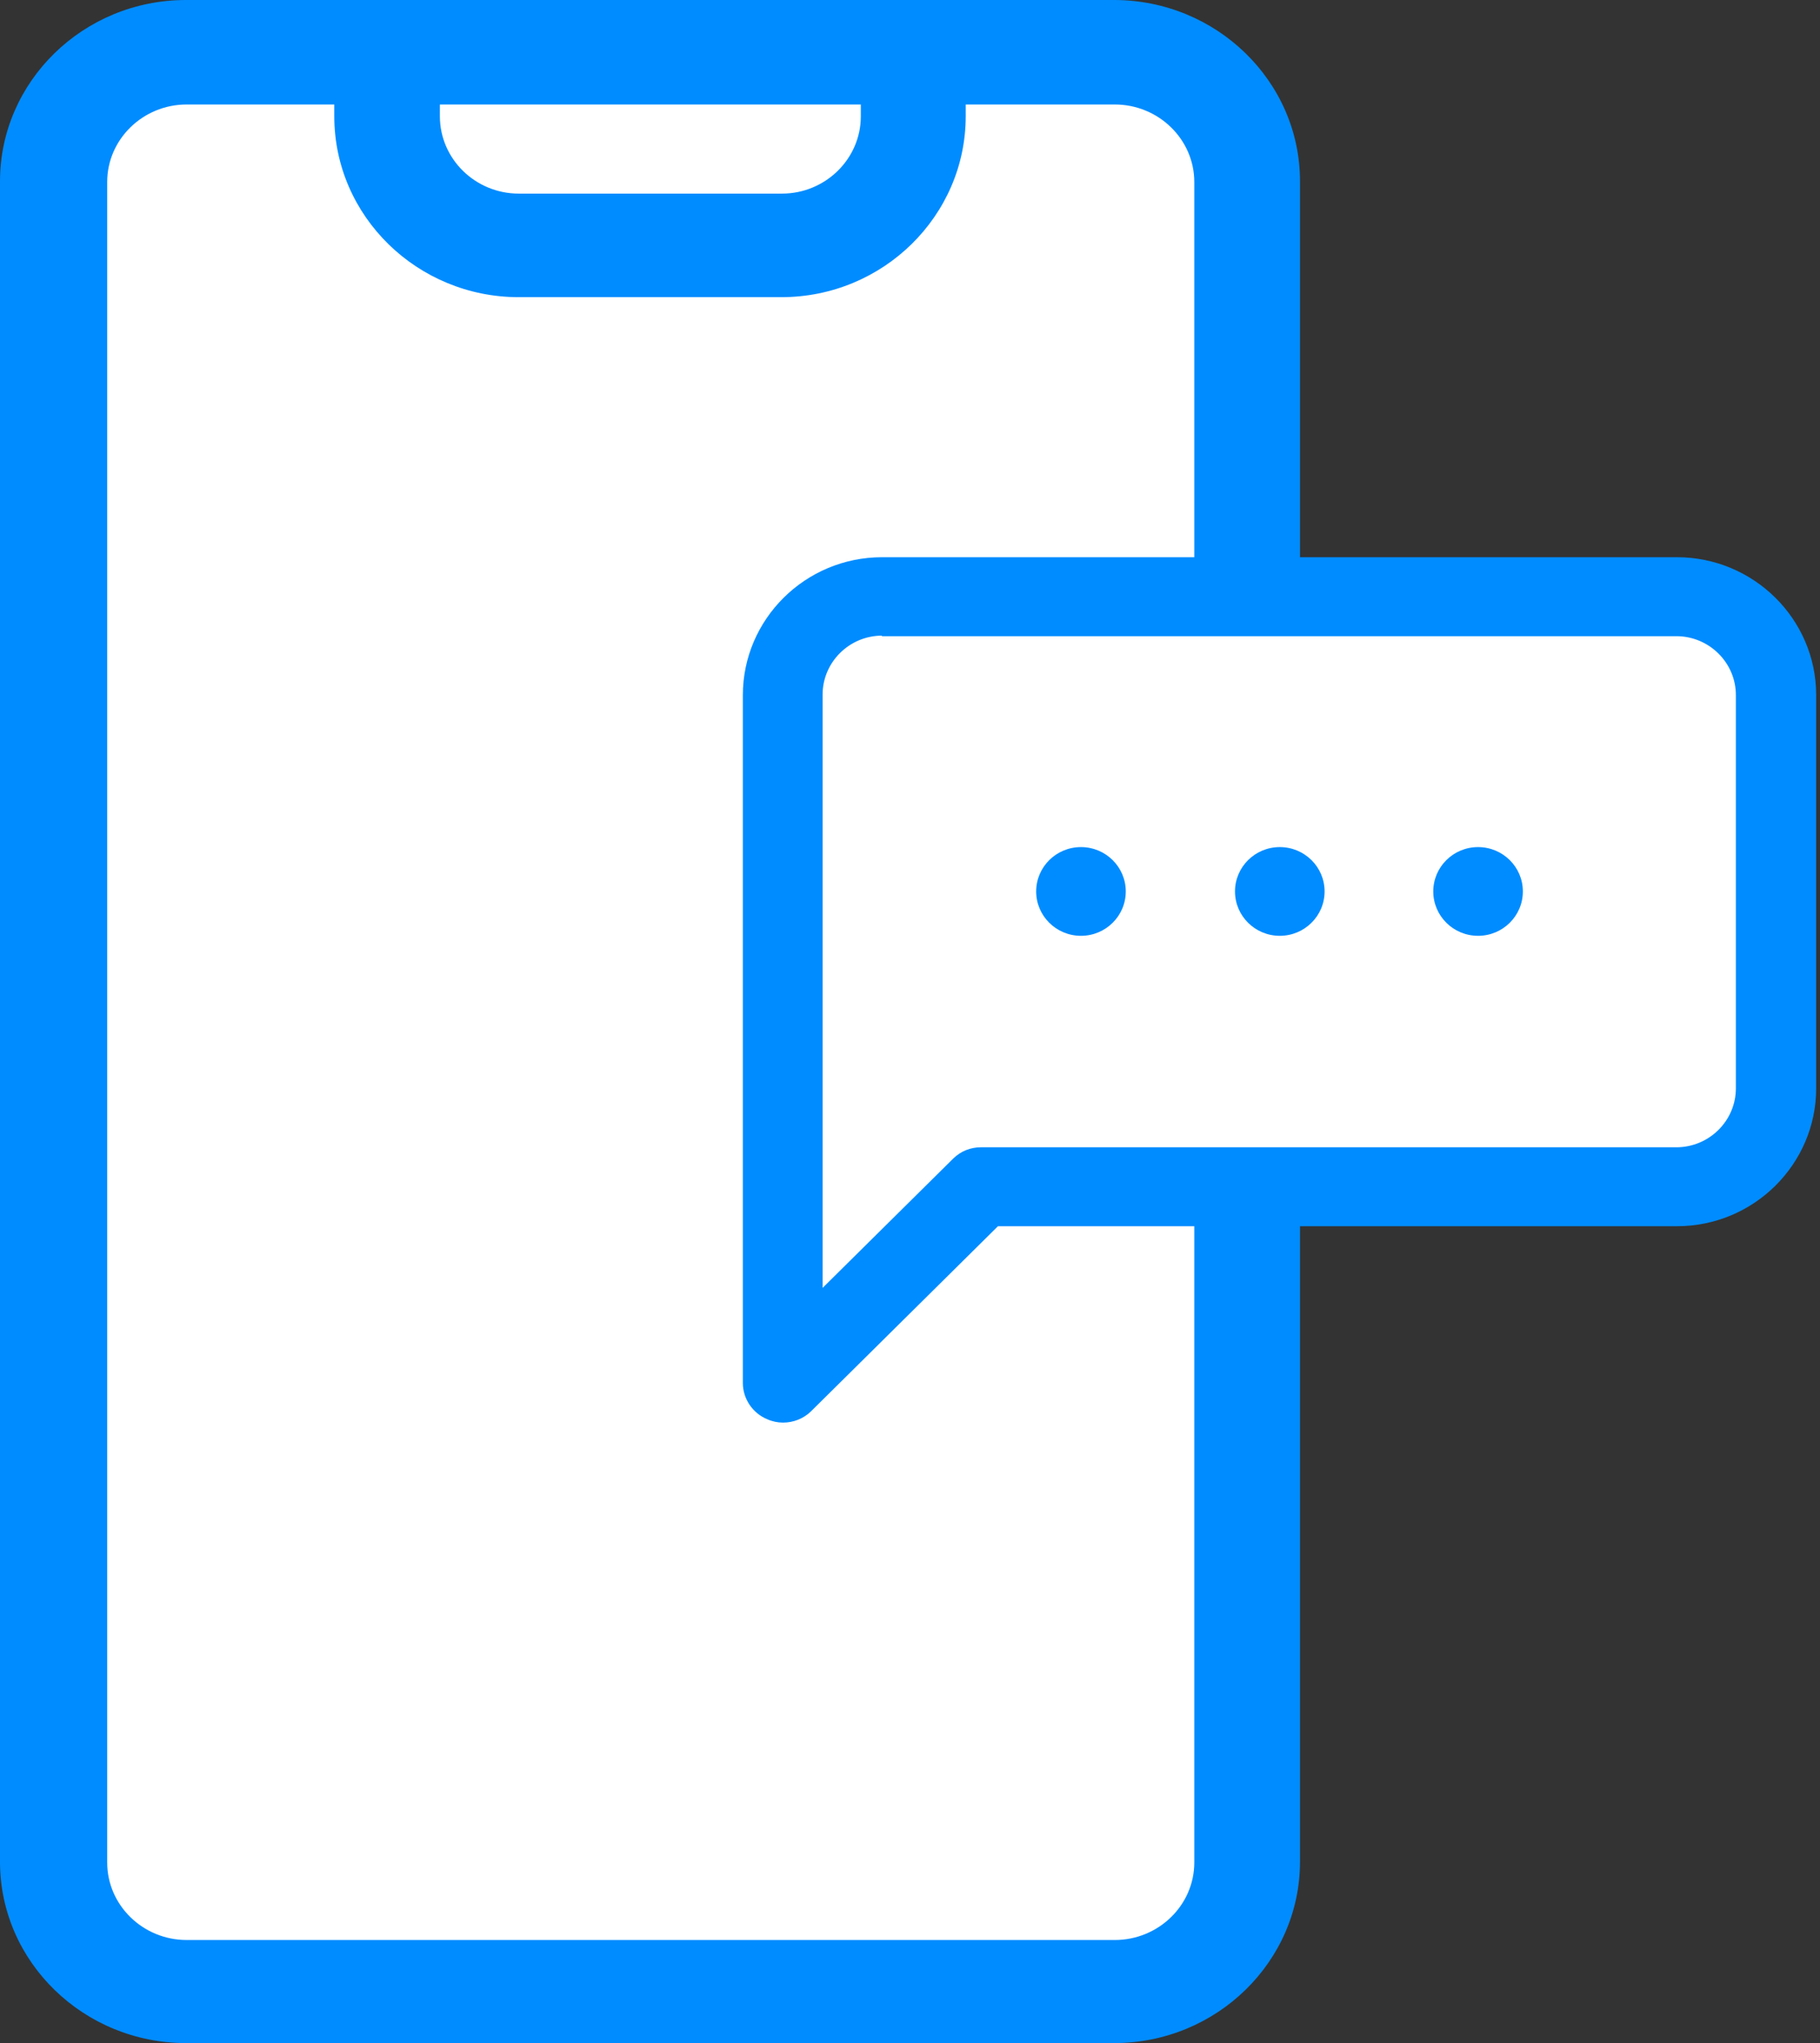
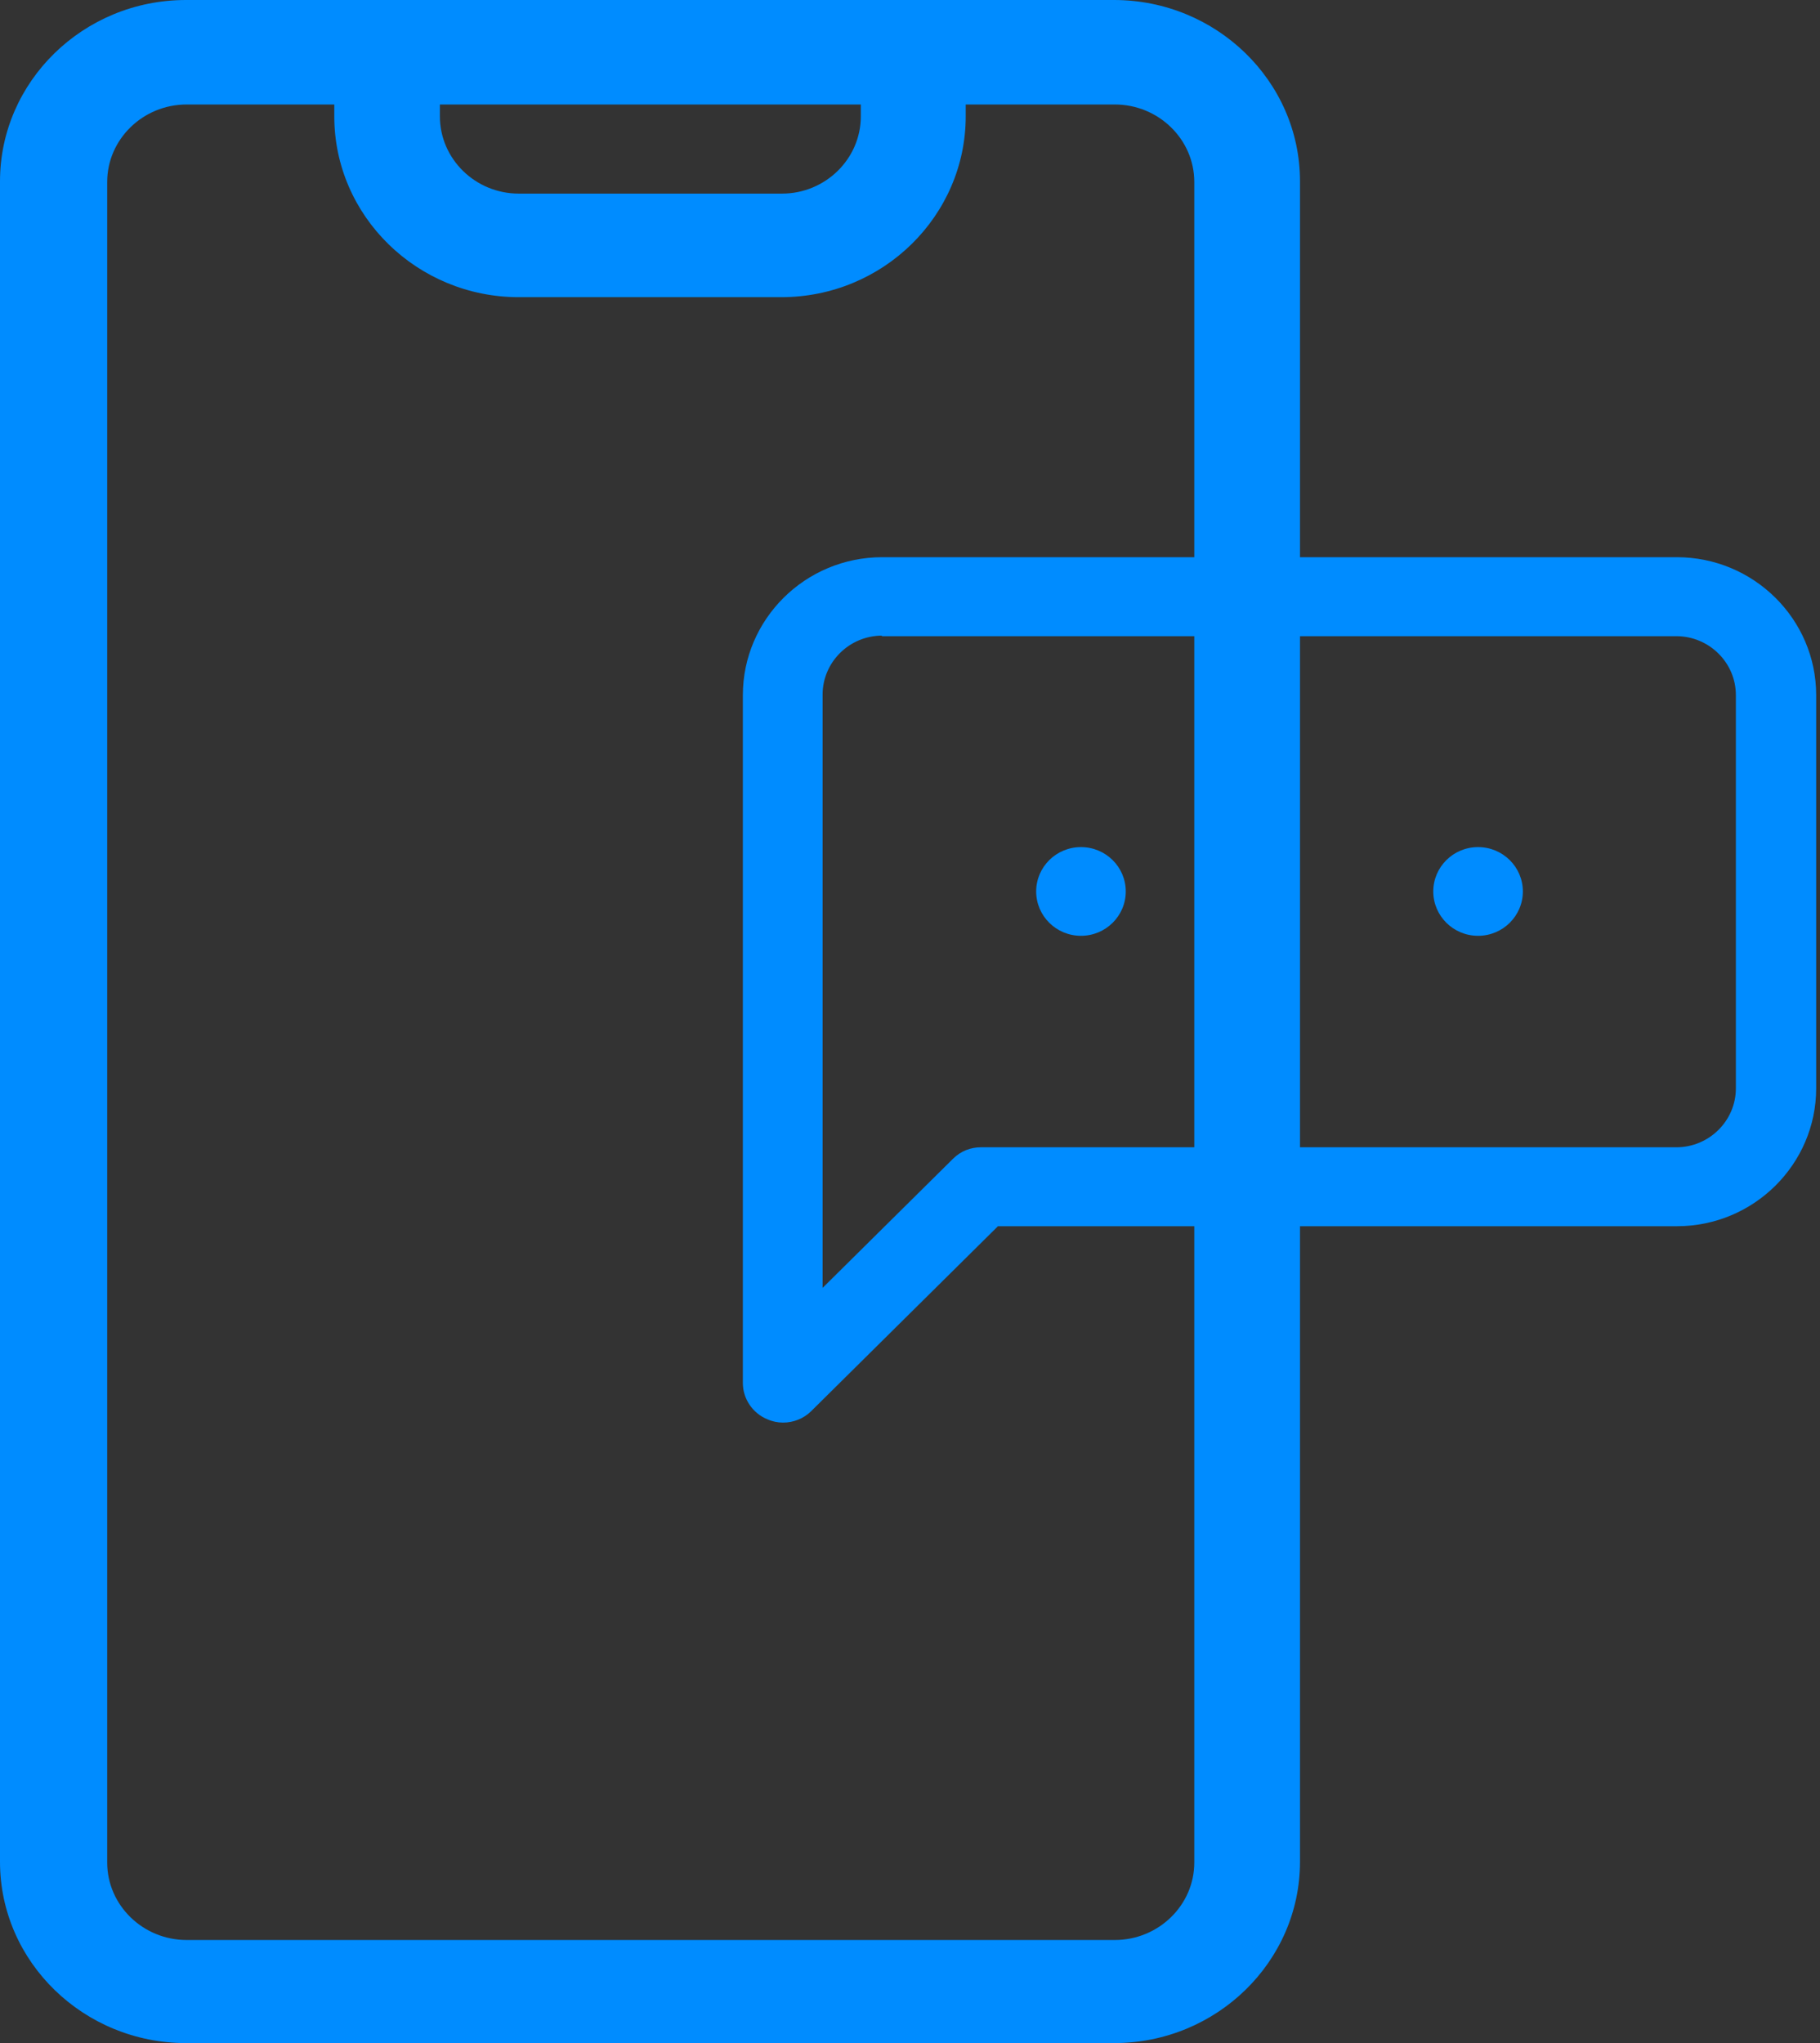
<svg xmlns="http://www.w3.org/2000/svg" width="49" height="55" viewBox="0 0 49 55" fill="none">
  <rect x="0" y="0" width="49" height="55" fill="#333333" stroke="none" />
-   <path d="M30.44 1H5.56C3.594 1 2 2.584 2 4.537V50.463C2 52.416 3.594 54 5.56 54H30.44C32.406 54 34 52.416 34 50.463V4.537C34 2.584 32.406 1 30.44 1Z" fill="white" />
  <path d="M29.994 55H5.006C2.257 55 0 52.818 0 50.12V4.88C0 2.201 2.238 0 5.006 0H29.994C32.743 0 35 2.182 35 4.88V50.12C35 52.799 32.762 55 29.994 55ZM5.025 2.813C3.847 2.813 2.886 3.751 2.886 4.899V50.139C2.886 51.287 3.847 52.225 5.025 52.225H30.014C31.192 52.225 32.154 51.287 32.154 50.139V4.899C32.154 3.751 31.192 2.813 30.014 2.813H5.025Z" fill="#008CFF" />
  <path d="M21.054 8H13.966C11.239 8 9 5.823 9 3.131V1.394C9 0.63 9.643 0 10.421 0H24.578C25.357 0 26 0.63 26 1.394V3.131C26 5.804 23.78 8 21.034 8H21.054ZM11.843 2.788V3.131C11.843 4.277 12.797 5.212 13.966 5.212H21.054C22.222 5.212 23.176 4.277 23.176 3.131V2.788H11.843Z" fill="#008CFF" />
-   <path d="M45.147 16.062H23.75C22.279 16.062 21.073 17.242 21.073 18.712V37.247L26.426 31.947H45.147C46.618 31.947 47.824 30.768 47.824 29.297V18.712C47.824 17.256 46.632 16.062 45.147 16.062Z" fill="white" />
  <path d="M21.073 38.296C20.941 38.296 20.794 38.267 20.662 38.208C20.265 38.048 20 37.655 20 37.233V18.713C20 16.674 21.677 15 23.75 15H45.147C47.206 15 48.897 16.66 48.897 18.713V29.298C48.897 31.336 47.221 33.01 45.147 33.01H26.868L21.838 37.99C21.632 38.194 21.353 38.296 21.088 38.296H21.073ZM23.75 17.111C22.868 17.111 22.147 17.825 22.147 18.698V34.67L25.662 31.19C25.868 30.987 26.132 30.885 26.412 30.885H45.132C46.015 30.885 46.735 30.171 46.735 29.298V18.713C46.735 17.839 46.015 17.126 45.132 17.126H23.735L23.75 17.111Z" fill="#008CFF" />
  <path d="M29.103 25.192C29.769 25.192 30.309 24.657 30.309 23.998C30.309 23.338 29.769 22.804 29.103 22.804C28.437 22.804 27.897 23.338 27.897 23.998C27.897 24.657 28.437 25.192 29.103 25.192Z" fill="#008CFF" />
-   <path d="M34.456 25.192C35.122 25.192 35.662 24.657 35.662 23.998C35.662 23.338 35.122 22.804 34.456 22.804C33.79 22.804 33.25 23.338 33.25 23.998C33.25 24.657 33.79 25.192 34.456 25.192Z" fill="#008CFF" />
  <path d="M39.794 25.192C40.46 25.192 41 24.657 41 23.998C41 23.338 40.46 22.804 39.794 22.804C39.128 22.804 38.588 23.338 38.588 23.998C38.588 24.657 39.128 25.192 39.794 25.192Z" fill="#008CFF" />
</svg>